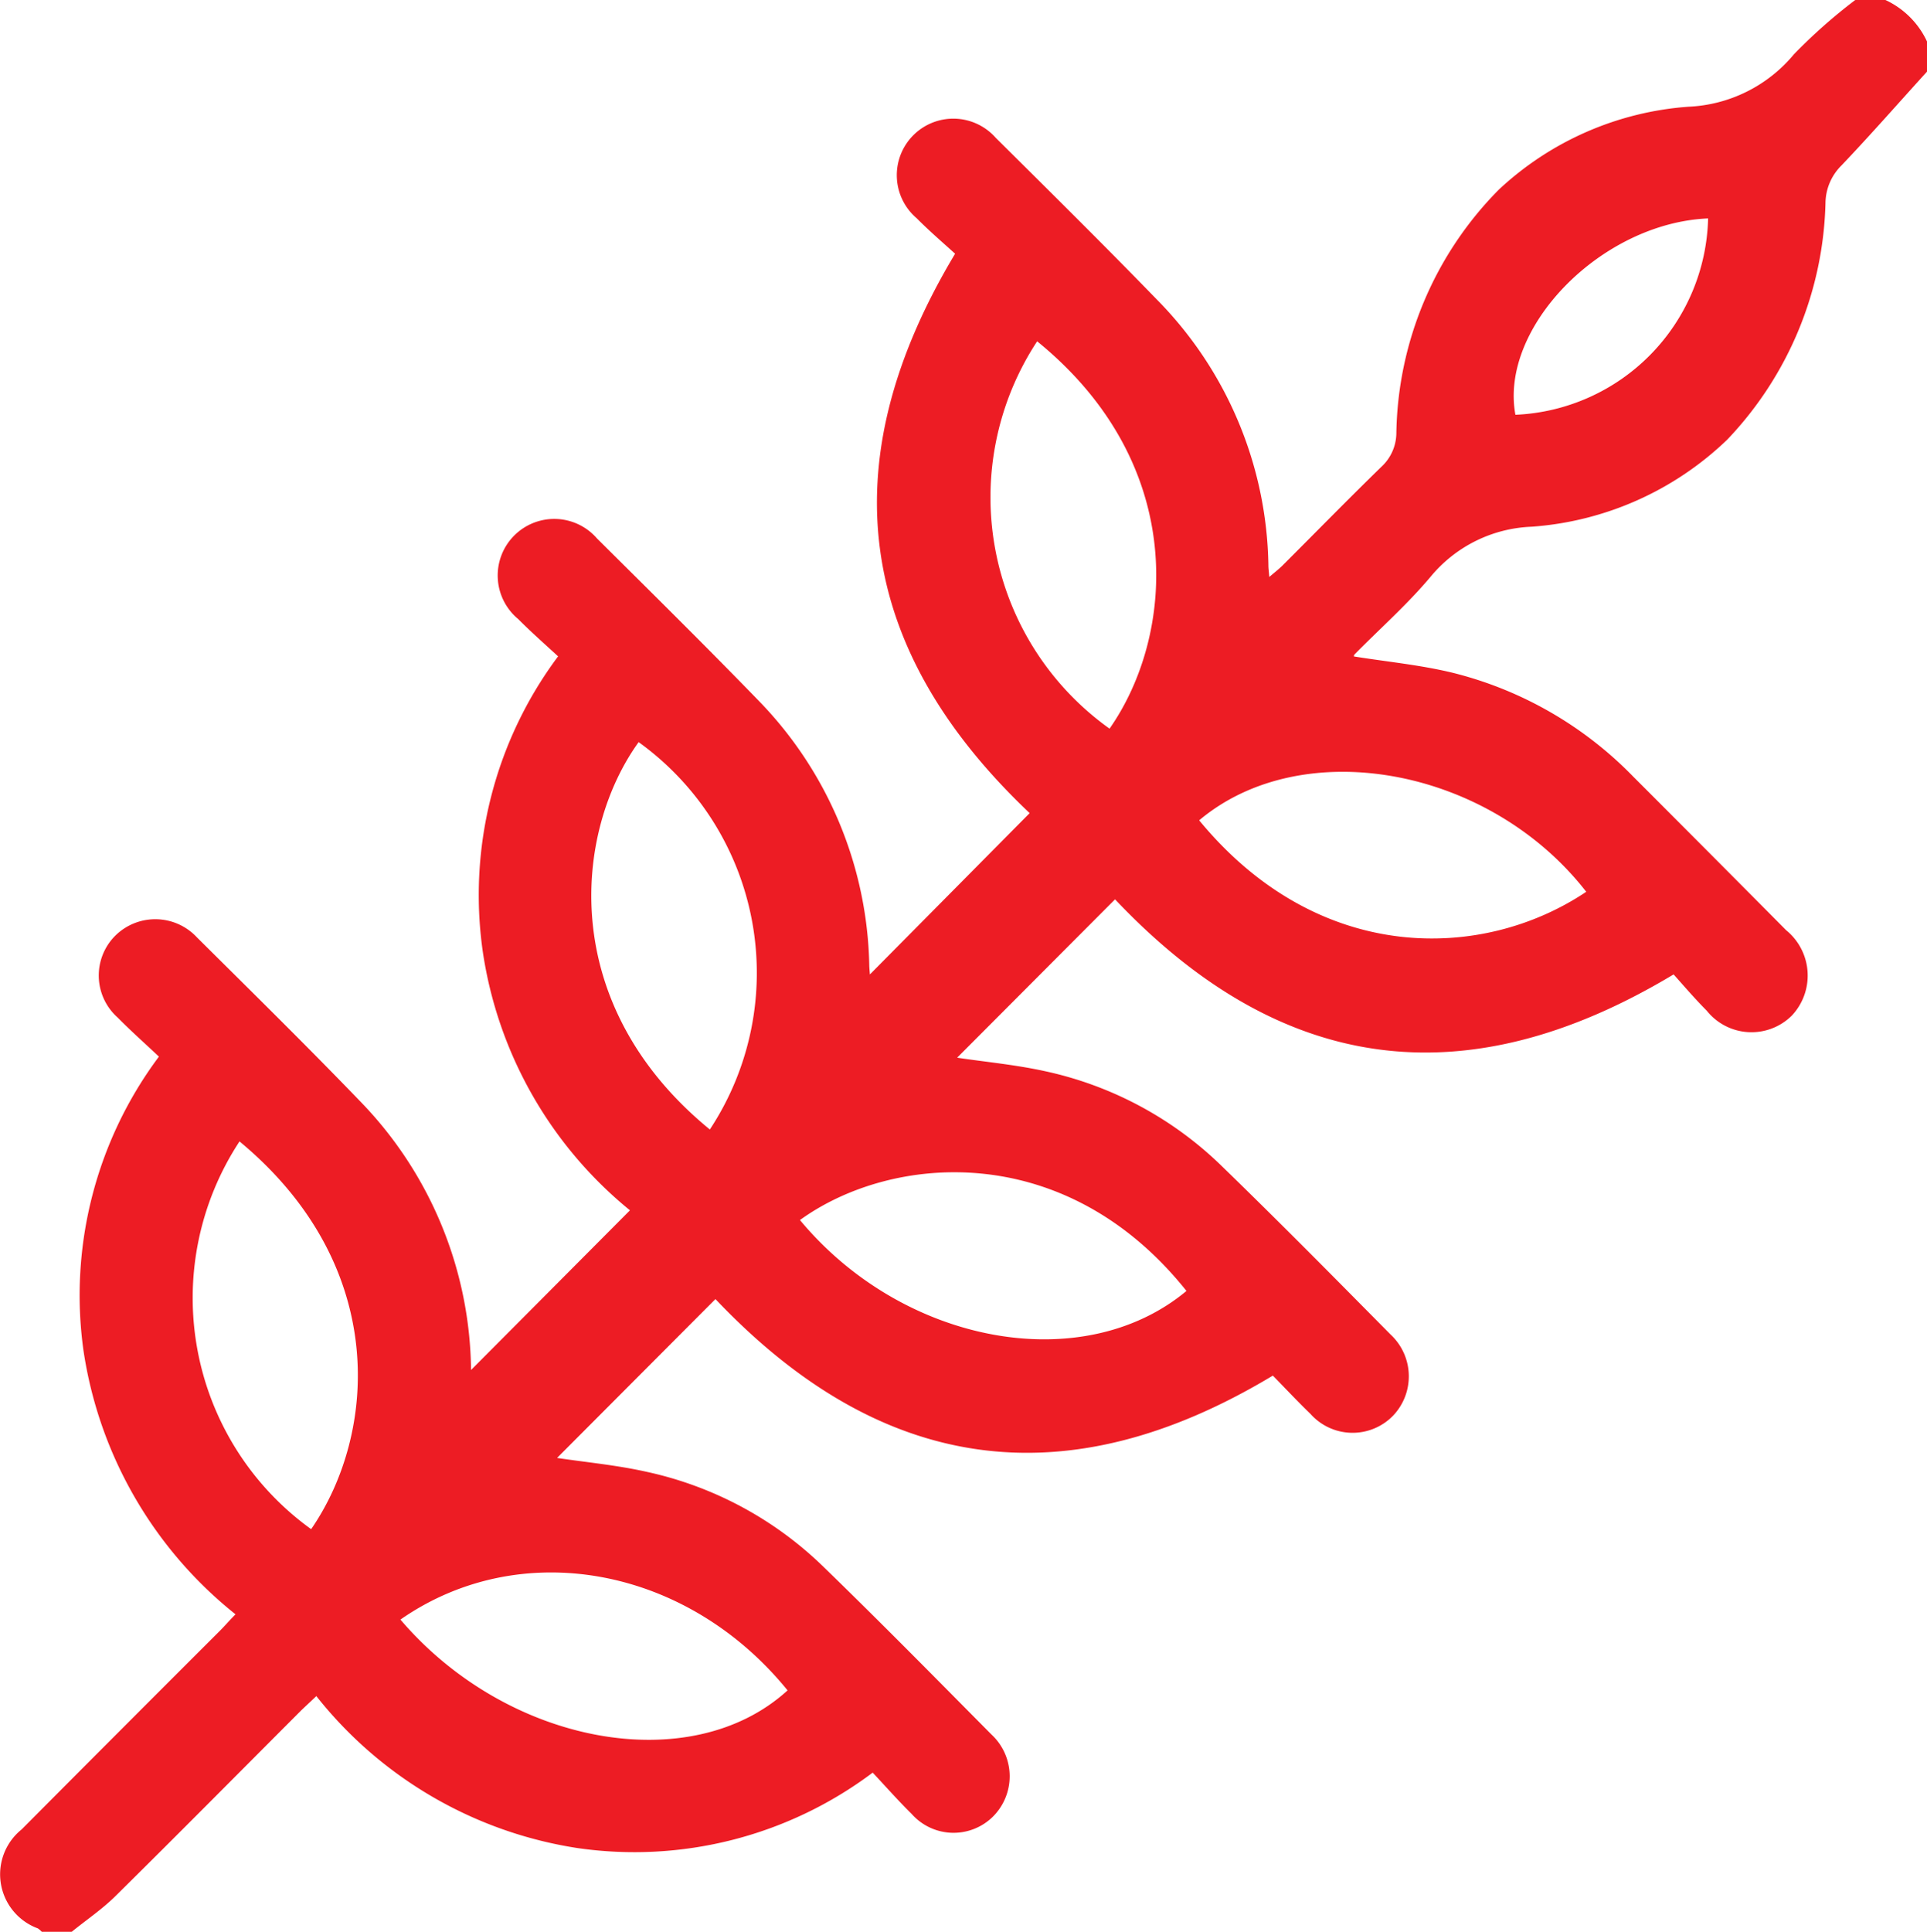
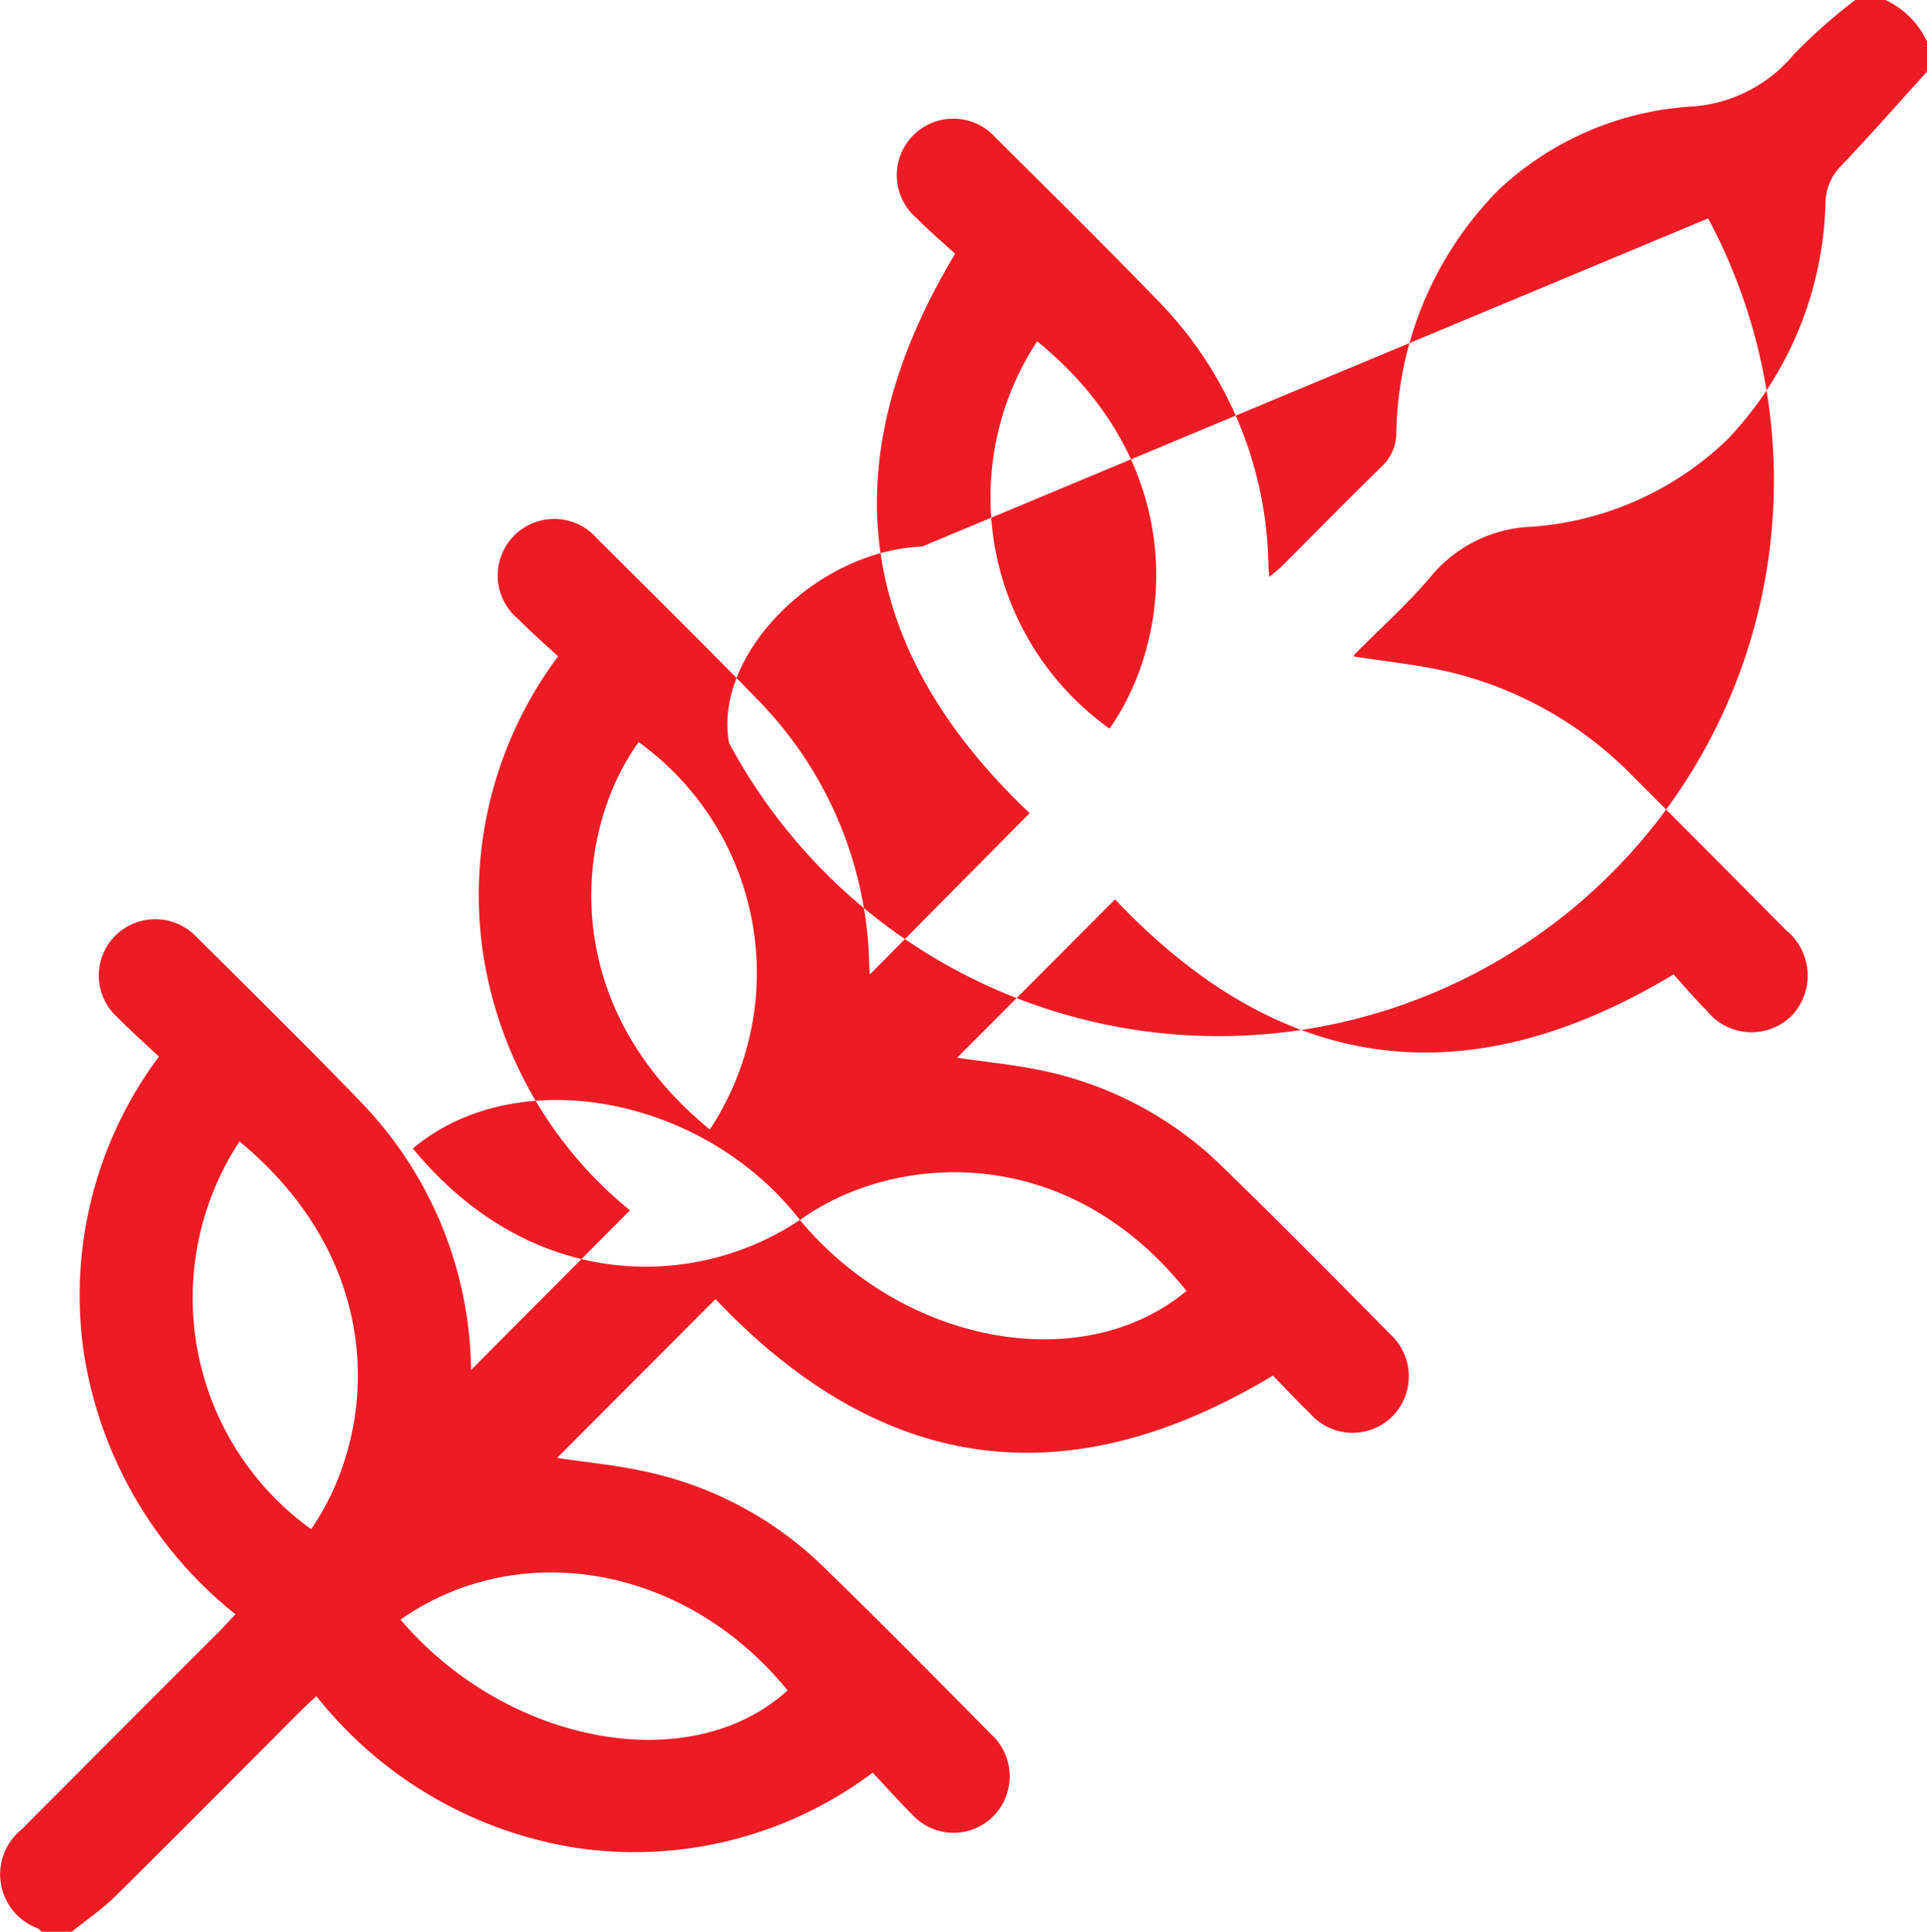
<svg xmlns="http://www.w3.org/2000/svg" width="56.871" height="57.001" viewBox="0 0 56.871 57.001">
-   <path id="icone-arroz" d="M57.569,2.114c-.84.924-1.663,1.864-2.522,2.766a1.585,1.585,0,0,0-.473,1.065,10.489,10.489,0,0,1-2.9,7.027,9.277,9.277,0,0,1-5.772,2.57,4.066,4.066,0,0,0-2.978,1.47c-.687.82-1.5,1.537-2.252,2.3a.082.082,0,0,0-.016.058c.978.157,1.97.251,2.929.485A11.2,11.2,0,0,1,48.9,22.917q2.26,2.26,4.512,4.531a1.725,1.725,0,0,1,.165,2.522,1.69,1.69,0,0,1-2.509-.148c-.364-.366-.7-.761-.978-1.07-6.232,3.746-11.675,2.869-16.484-2.215l-4.66,4.672c.826.125,1.742.208,2.632.407a10.7,10.7,0,0,1,5.206,2.819c1.675,1.625,3.315,3.286,4.956,4.945a1.683,1.683,0,0,1,.064,2.4,1.665,1.665,0,0,1-2.43-.059c-.4-.387-.777-.791-1.111-1.131C32.1,44.3,26.646,43.43,21.813,38.332l-4.674,4.687c.846.128,1.76.211,2.648.411A10.741,10.741,0,0,1,25,46.231c1.675,1.625,3.313,3.288,4.956,4.947a1.681,1.681,0,0,1,.036,2.435,1.651,1.651,0,0,1-2.387-.088c-.395-.389-.763-.806-1.151-1.22a11.711,11.711,0,0,1-8.712,2.226,12.188,12.188,0,0,1-7.708-4.484c-.182.172-.319.3-.445.42-1.819,1.822-3.631,3.651-5.462,5.46-.4.4-.872.718-1.312,1.074H1.93a.632.632,0,0,0-.116-.1,1.7,1.7,0,0,1-.478-2.92q2.923-2.938,5.852-5.862c.148-.148.276-.3.461-.485a12.265,12.265,0,0,1-4.487-7.781,11.772,11.772,0,0,1,2.226-8.675c-.411-.389-.828-.757-1.217-1.153A1.659,1.659,0,0,1,4.12,27.59a1.678,1.678,0,0,1,2.392.071c1.616,1.605,3.24,3.2,4.824,4.844A11.552,11.552,0,0,1,14.6,40.424l4.69-4.711a12.133,12.133,0,0,1-4.347-7.656,11.771,11.771,0,0,1,2.226-8.69c-.4-.368-.8-.72-1.177-1.1a1.669,1.669,0,1,1,2.326-2.378c1.589,1.58,3.187,3.154,4.748,4.764a11.505,11.505,0,0,1,3.286,7.8c0,.1.013.206.019.3l4.715-4.76c-5.061-4.794-5.954-10.252-2.2-16.506-.329-.3-.749-.659-1.137-1.05a1.668,1.668,0,1,1,2.335-2.371c1.592,1.579,3.186,3.154,4.748,4.764a11.408,11.408,0,0,1,3.3,7.853c0,.088.013.174.027.341.174-.148.3-.246.408-.356.97-.969,1.929-1.95,2.911-2.905a1.366,1.366,0,0,0,.43-.967,10.443,10.443,0,0,1,3.024-7.2,9.159,9.159,0,0,1,5.6-2.447A4.288,4.288,0,0,0,53.643,1.6,15.933,15.933,0,0,1,55.452,0h.89a2.522,2.522,0,0,1,1.227,1.224ZM31.307,10.071A8.384,8.384,0,0,0,33.444,21.5C35.368,18.753,35.787,13.714,31.307,10.071ZM12.516,47.789c3.165,3.709,8.579,4.687,11.425,2.089C20.973,46.223,16.068,45.315,12.516,47.789ZM7.767,33.68A8.406,8.406,0,0,0,9.881,45.121C11.826,42.3,12.193,37.348,7.767,33.68Zm13.879-.35a8.392,8.392,0,0,0-2.1-11.432c-1.907,2.642-2.418,7.733,2.1,11.429ZM24.307,36c3.052,3.672,8.344,4.643,11.407,2.092C32.126,33.6,27,34.05,24.307,36Zm23.207-9.684c-2.856-3.674-8.368-4.683-11.425-2.111,3.527,4.282,8.37,4.156,11.425,2.108Zm3.6-19.871c-3.157.129-6.172,3.218-5.692,5.794A5.946,5.946,0,0,0,51.109,6.445Z" transform="translate(-0.698)" fill="#ed1c24" />
+   <path id="icone-arroz" d="M57.569,2.114c-.84.924-1.663,1.864-2.522,2.766a1.585,1.585,0,0,0-.473,1.065,10.489,10.489,0,0,1-2.9,7.027,9.277,9.277,0,0,1-5.772,2.57,4.066,4.066,0,0,0-2.978,1.47c-.687.82-1.5,1.537-2.252,2.3a.082.082,0,0,0-.016.058c.978.157,1.97.251,2.929.485A11.2,11.2,0,0,1,48.9,22.917q2.26,2.26,4.512,4.531a1.725,1.725,0,0,1,.165,2.522,1.69,1.69,0,0,1-2.509-.148c-.364-.366-.7-.761-.978-1.07-6.232,3.746-11.675,2.869-16.484-2.215l-4.66,4.672c.826.125,1.742.208,2.632.407a10.7,10.7,0,0,1,5.206,2.819c1.675,1.625,3.315,3.286,4.956,4.945a1.683,1.683,0,0,1,.064,2.4,1.665,1.665,0,0,1-2.43-.059c-.4-.387-.777-.791-1.111-1.131C32.1,44.3,26.646,43.43,21.813,38.332l-4.674,4.687c.846.128,1.76.211,2.648.411A10.741,10.741,0,0,1,25,46.231c1.675,1.625,3.313,3.288,4.956,4.947a1.681,1.681,0,0,1,.036,2.435,1.651,1.651,0,0,1-2.387-.088c-.395-.389-.763-.806-1.151-1.22a11.711,11.711,0,0,1-8.712,2.226,12.188,12.188,0,0,1-7.708-4.484c-.182.172-.319.3-.445.42-1.819,1.822-3.631,3.651-5.462,5.46-.4.4-.872.718-1.312,1.074H1.93a.632.632,0,0,0-.116-.1,1.7,1.7,0,0,1-.478-2.92q2.923-2.938,5.852-5.862c.148-.148.276-.3.461-.485a12.265,12.265,0,0,1-4.487-7.781,11.772,11.772,0,0,1,2.226-8.675c-.411-.389-.828-.757-1.217-1.153A1.659,1.659,0,0,1,4.12,27.59a1.678,1.678,0,0,1,2.392.071c1.616,1.605,3.24,3.2,4.824,4.844A11.552,11.552,0,0,1,14.6,40.424l4.69-4.711a12.133,12.133,0,0,1-4.347-7.656,11.771,11.771,0,0,1,2.226-8.69c-.4-.368-.8-.72-1.177-1.1a1.669,1.669,0,1,1,2.326-2.378c1.589,1.58,3.187,3.154,4.748,4.764a11.505,11.505,0,0,1,3.286,7.8c0,.1.013.206.019.3l4.715-4.76c-5.061-4.794-5.954-10.252-2.2-16.506-.329-.3-.749-.659-1.137-1.05a1.668,1.668,0,1,1,2.335-2.371c1.592,1.579,3.186,3.154,4.748,4.764a11.408,11.408,0,0,1,3.3,7.853c0,.088.013.174.027.341.174-.148.3-.246.408-.356.97-.969,1.929-1.95,2.911-2.905a1.366,1.366,0,0,0,.43-.967,10.443,10.443,0,0,1,3.024-7.2,9.159,9.159,0,0,1,5.6-2.447A4.288,4.288,0,0,0,53.643,1.6,15.933,15.933,0,0,1,55.452,0h.89a2.522,2.522,0,0,1,1.227,1.224ZM31.307,10.071A8.384,8.384,0,0,0,33.444,21.5C35.368,18.753,35.787,13.714,31.307,10.071ZM12.516,47.789c3.165,3.709,8.579,4.687,11.425,2.089C20.973,46.223,16.068,45.315,12.516,47.789ZM7.767,33.68A8.406,8.406,0,0,0,9.881,45.121C11.826,42.3,12.193,37.348,7.767,33.68Zm13.879-.35a8.392,8.392,0,0,0-2.1-11.432c-1.907,2.642-2.418,7.733,2.1,11.429ZM24.307,36c3.052,3.672,8.344,4.643,11.407,2.092C32.126,33.6,27,34.05,24.307,36Zc-2.856-3.674-8.368-4.683-11.425-2.111,3.527,4.282,8.37,4.156,11.425,2.108Zm3.6-19.871c-3.157.129-6.172,3.218-5.692,5.794A5.946,5.946,0,0,0,51.109,6.445Z" transform="translate(-0.698)" fill="#ed1c24" />
</svg>